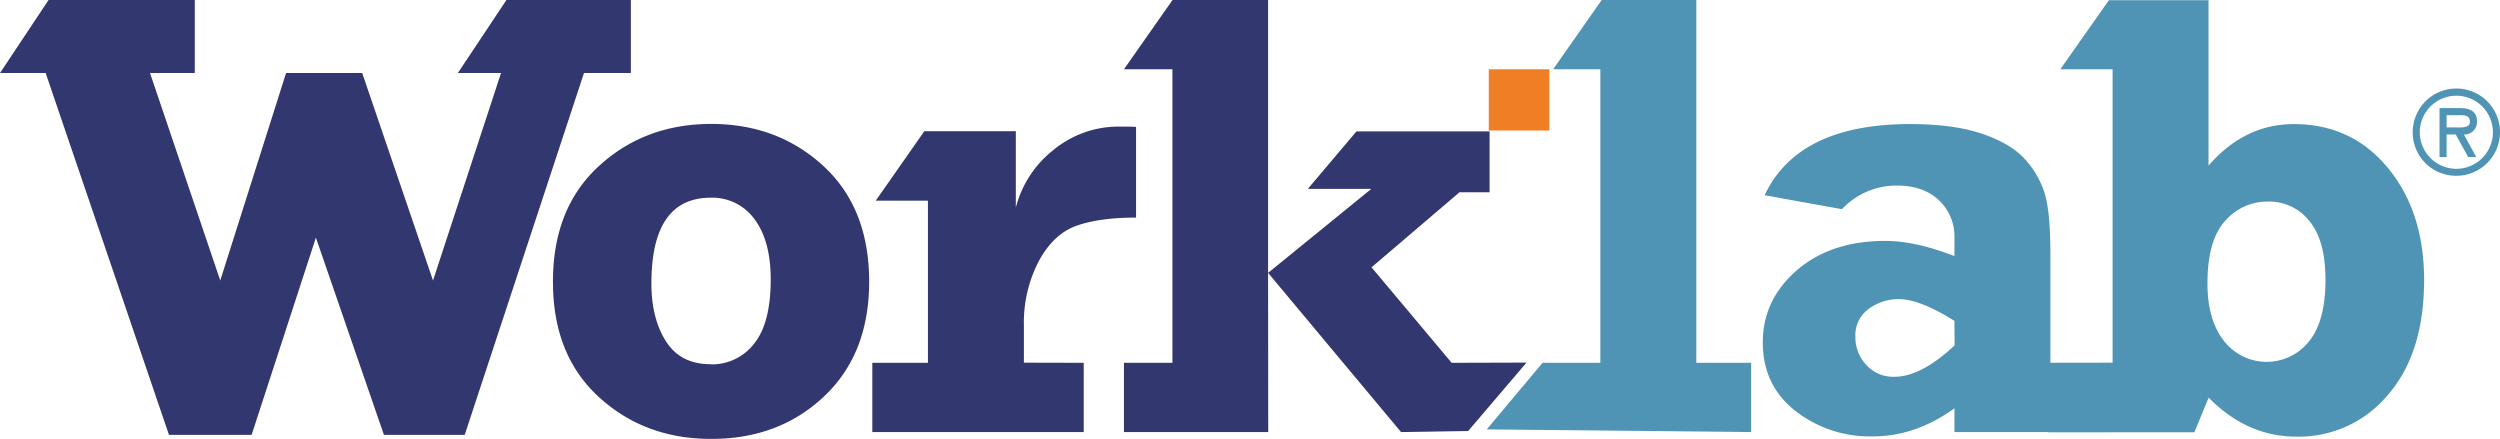
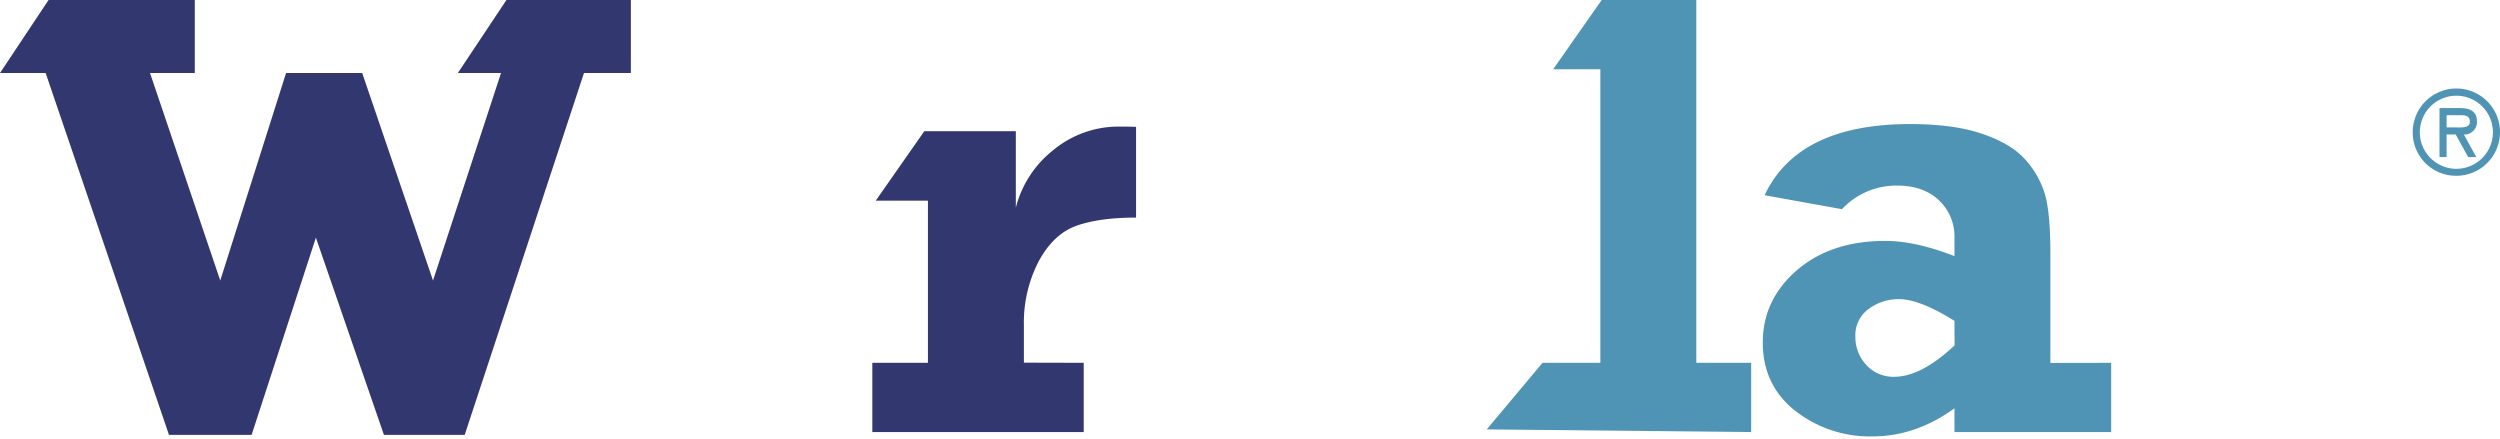
<svg xmlns="http://www.w3.org/2000/svg" id="Calque_1" data-name="Calque 1" viewBox="0 0 684.1 120.11">
  <polygon points="46.24 119 12.49 19.98 0 19.98 13.29 0 53.3 0 53.3 19.98 41.05 19.98 60.27 76.76 78.28 19.98 99.11 19.98 118.49 76.76 137.1 19.98 125.29 19.98 138.58 0 172.63 0 172.63 19.98 159.8 19.98 127.16 119 105.06 119 86.44 65.03 68.85 119 46.24 119" style="fill:#333770" />
-   <path d="M253,460.05q-18.19,0-30.73-11.51T209.76,417q0-20.06,12.54-31.58T253,373.86q18.27,0,30.77,11.52T296.29,417q0,19.8-12.37,31.45T253,460.05m-.09-20.4A14.55,14.55,0,0,0,264.8,434q4.54-5.61,4.55-17.59,0-10.54-4.42-16.45a14.2,14.2,0,0,0-12-5.91q-16.23,0-16.23,23.46,0,9.61,4,15.86t12.2,6.24" transform="translate(-58.45 -339.95)" style="fill:#333770" />
  <path d="M355,439.23v18.95H297.15V439.23h15.22V394.86H298.09l13.28-19h25.05v20.91a29.22,29.22,0,0,1,10.07-15.6,28.08,28.08,0,0,1,18.58-6.58c1.19,0,2.6,0,4.25.08v24.82q-9.94,0-16.24,2.21t-10.37,9.69a36.39,36.39,0,0,0-4.08,17.68v10.12Z" transform="translate(-58.45 -339.95)" style="fill:#333770" />
-   <polygon points="307.56 118.23 307.56 99.28 320.82 99.28 320.82 18.96 307.56 18.96 320.85 0 347 0 347 74.67 375.25 51.68 357.88 51.68 371.17 35.96 407.61 35.96 407.61 52.62 399.36 52.62 375.3 73.15 397.23 99.28 417.71 99.22 401.76 117.93 383.38 118.23 347 74.67 347.04 118.23 307.56 118.23" style="fill:#333770" />
  <polygon points="406.83 117.5 422.11 99.27 437.92 99.28 437.92 18.96 425 18.96 438.29 0 464.18 0 464.18 99.28 479.19 99.28 479.19 118.23 406.83 117.5" style="fill:#4f94b5" />
  <path d="M636.15,439.23v18.95H593.27v-6.5q-10.63,7.69-22.44,7.69a33.16,33.16,0,0,1-21.12-7q-8.88-7-8.89-18.7t9.36-19.8q9.35-8,24.14-8,8.23,0,18.95,4.16v-5A13.62,13.62,0,0,0,589,394.73q-4.26-4-11.39-4a20.38,20.38,0,0,0-15.13,6.46l-21.16-3.82q9.17-19.47,39.86-19.47,11.89,0,19.72,2.68t11.65,6.93a24.84,24.84,0,0,1,5.39,9.3q1.57,5.07,1.58,16.45v30Zm-42.88-11.48q-9.53-5.94-15.21-5.95a13.81,13.81,0,0,0-8.21,2.64,8.82,8.82,0,0,0-3.69,7.65,11,11,0,0,0,3,7.73,9.9,9.9,0,0,0,7.65,3.23q7.31,0,16.49-8.58Z" transform="translate(-58.45 -339.95)" style="fill:#4f94b5" />
-   <path d="M662.79,340v45.27q9.86-11.36,23.37-11.36,15.81,0,25.72,12t9.9,30.68q0,20-9.9,31.41a31.7,31.7,0,0,1-25,11.43q-13.59,0-24.05-10.68l-3.92,9.49h-40V439.23h17.63V358.9H622.24L635.53,340Zm32,76.41q0-10.53-4.33-15.89A14,14,0,0,0,679,395.11a15.28,15.28,0,0,0-11.65,5.27q-4.85,5.28-4.85,17.17,0,10,4.55,15.73a14.77,14.77,0,0,0,23.16.17q4.6-5.52,4.59-17.09" transform="translate(-58.45 -339.95)" style="fill:#4f94b5" />
-   <rect x="407.39" y="18.96" width="16.57" height="16.76" style="fill:#ef7e25" />
  <path d="M718.67,376.14a11.94,11.94,0,1,1,11.94,11.91A11.84,11.84,0,0,1,718.67,376.14Zm1.94,0a10,10,0,1,0,10-10A10,10,0,0,0,720.61,376.14Zm15.45,6.79h-2.21l-3.42-6.18h-2.49v6.18H726v-13.4h5.64c2.42,0,4.6.73,4.6,3.55a3.4,3.4,0,0,1-3.57,3.67Zm-8.12-11.46v3.34H730c1.82,0,4.31.3,4.31-1.52s-1.43-1.82-3-1.82Z" transform="translate(-58.45 -339.95)" style="fill:#4f94b5" />
</svg>